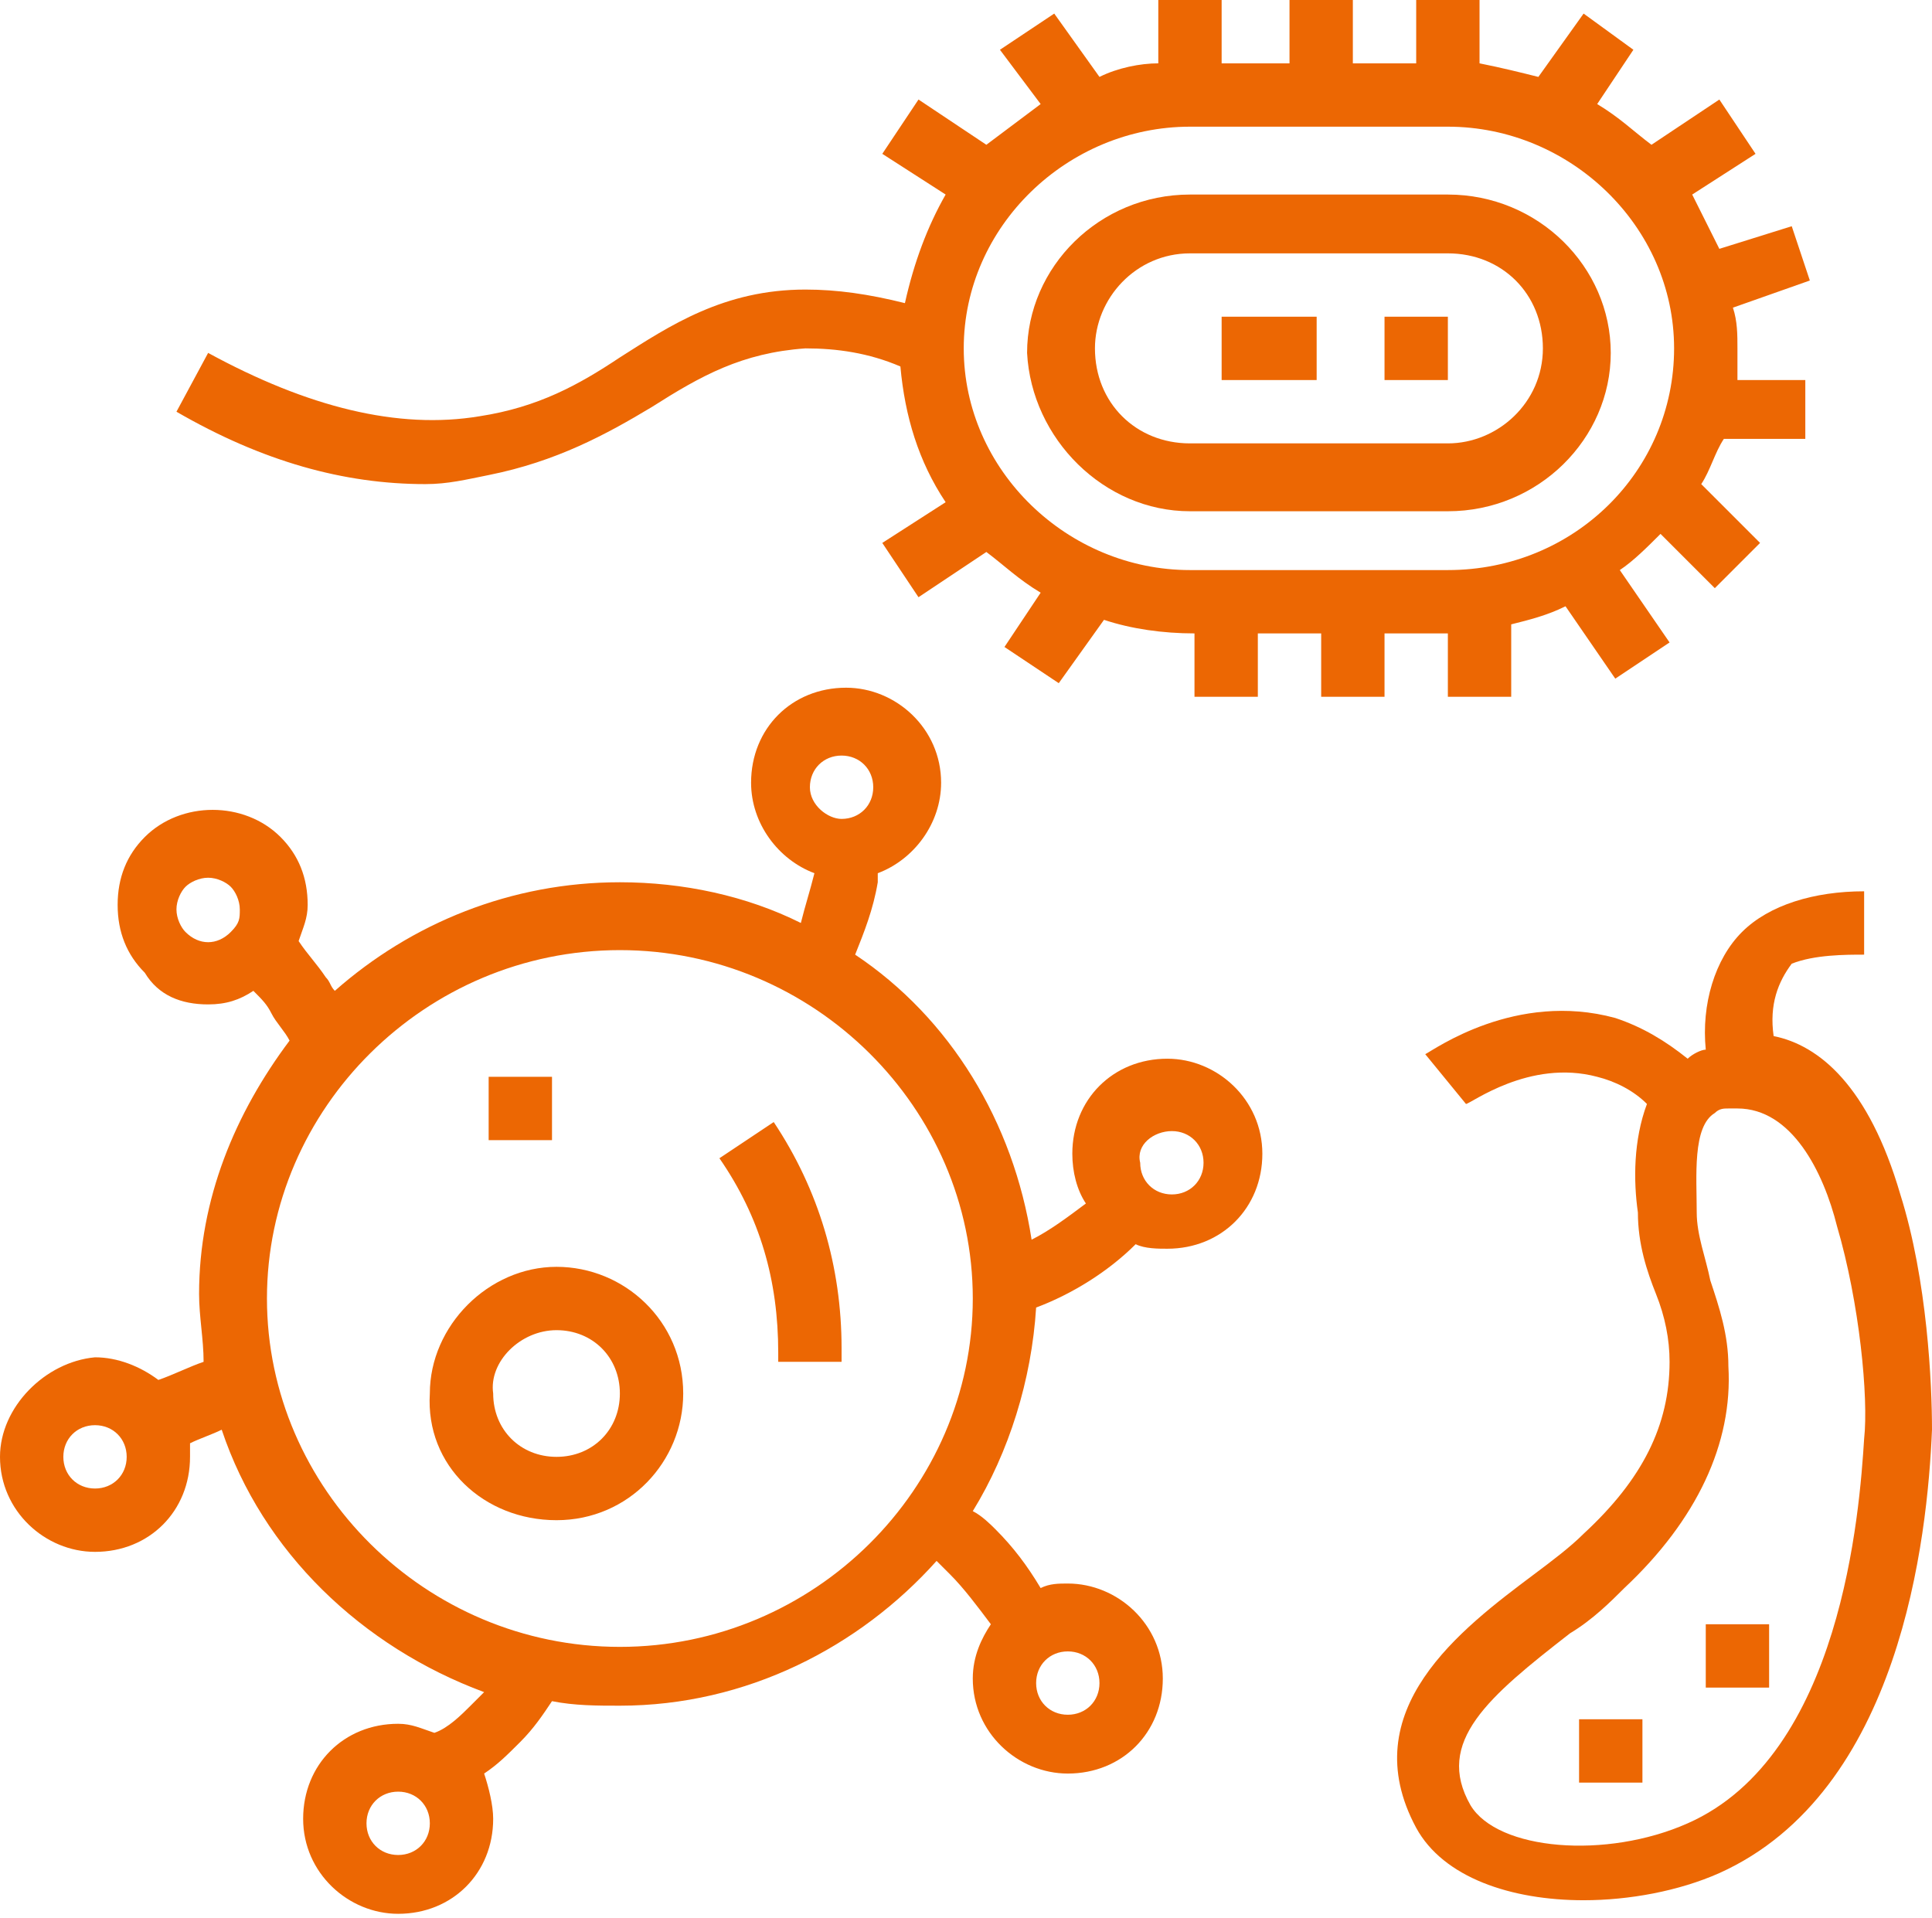
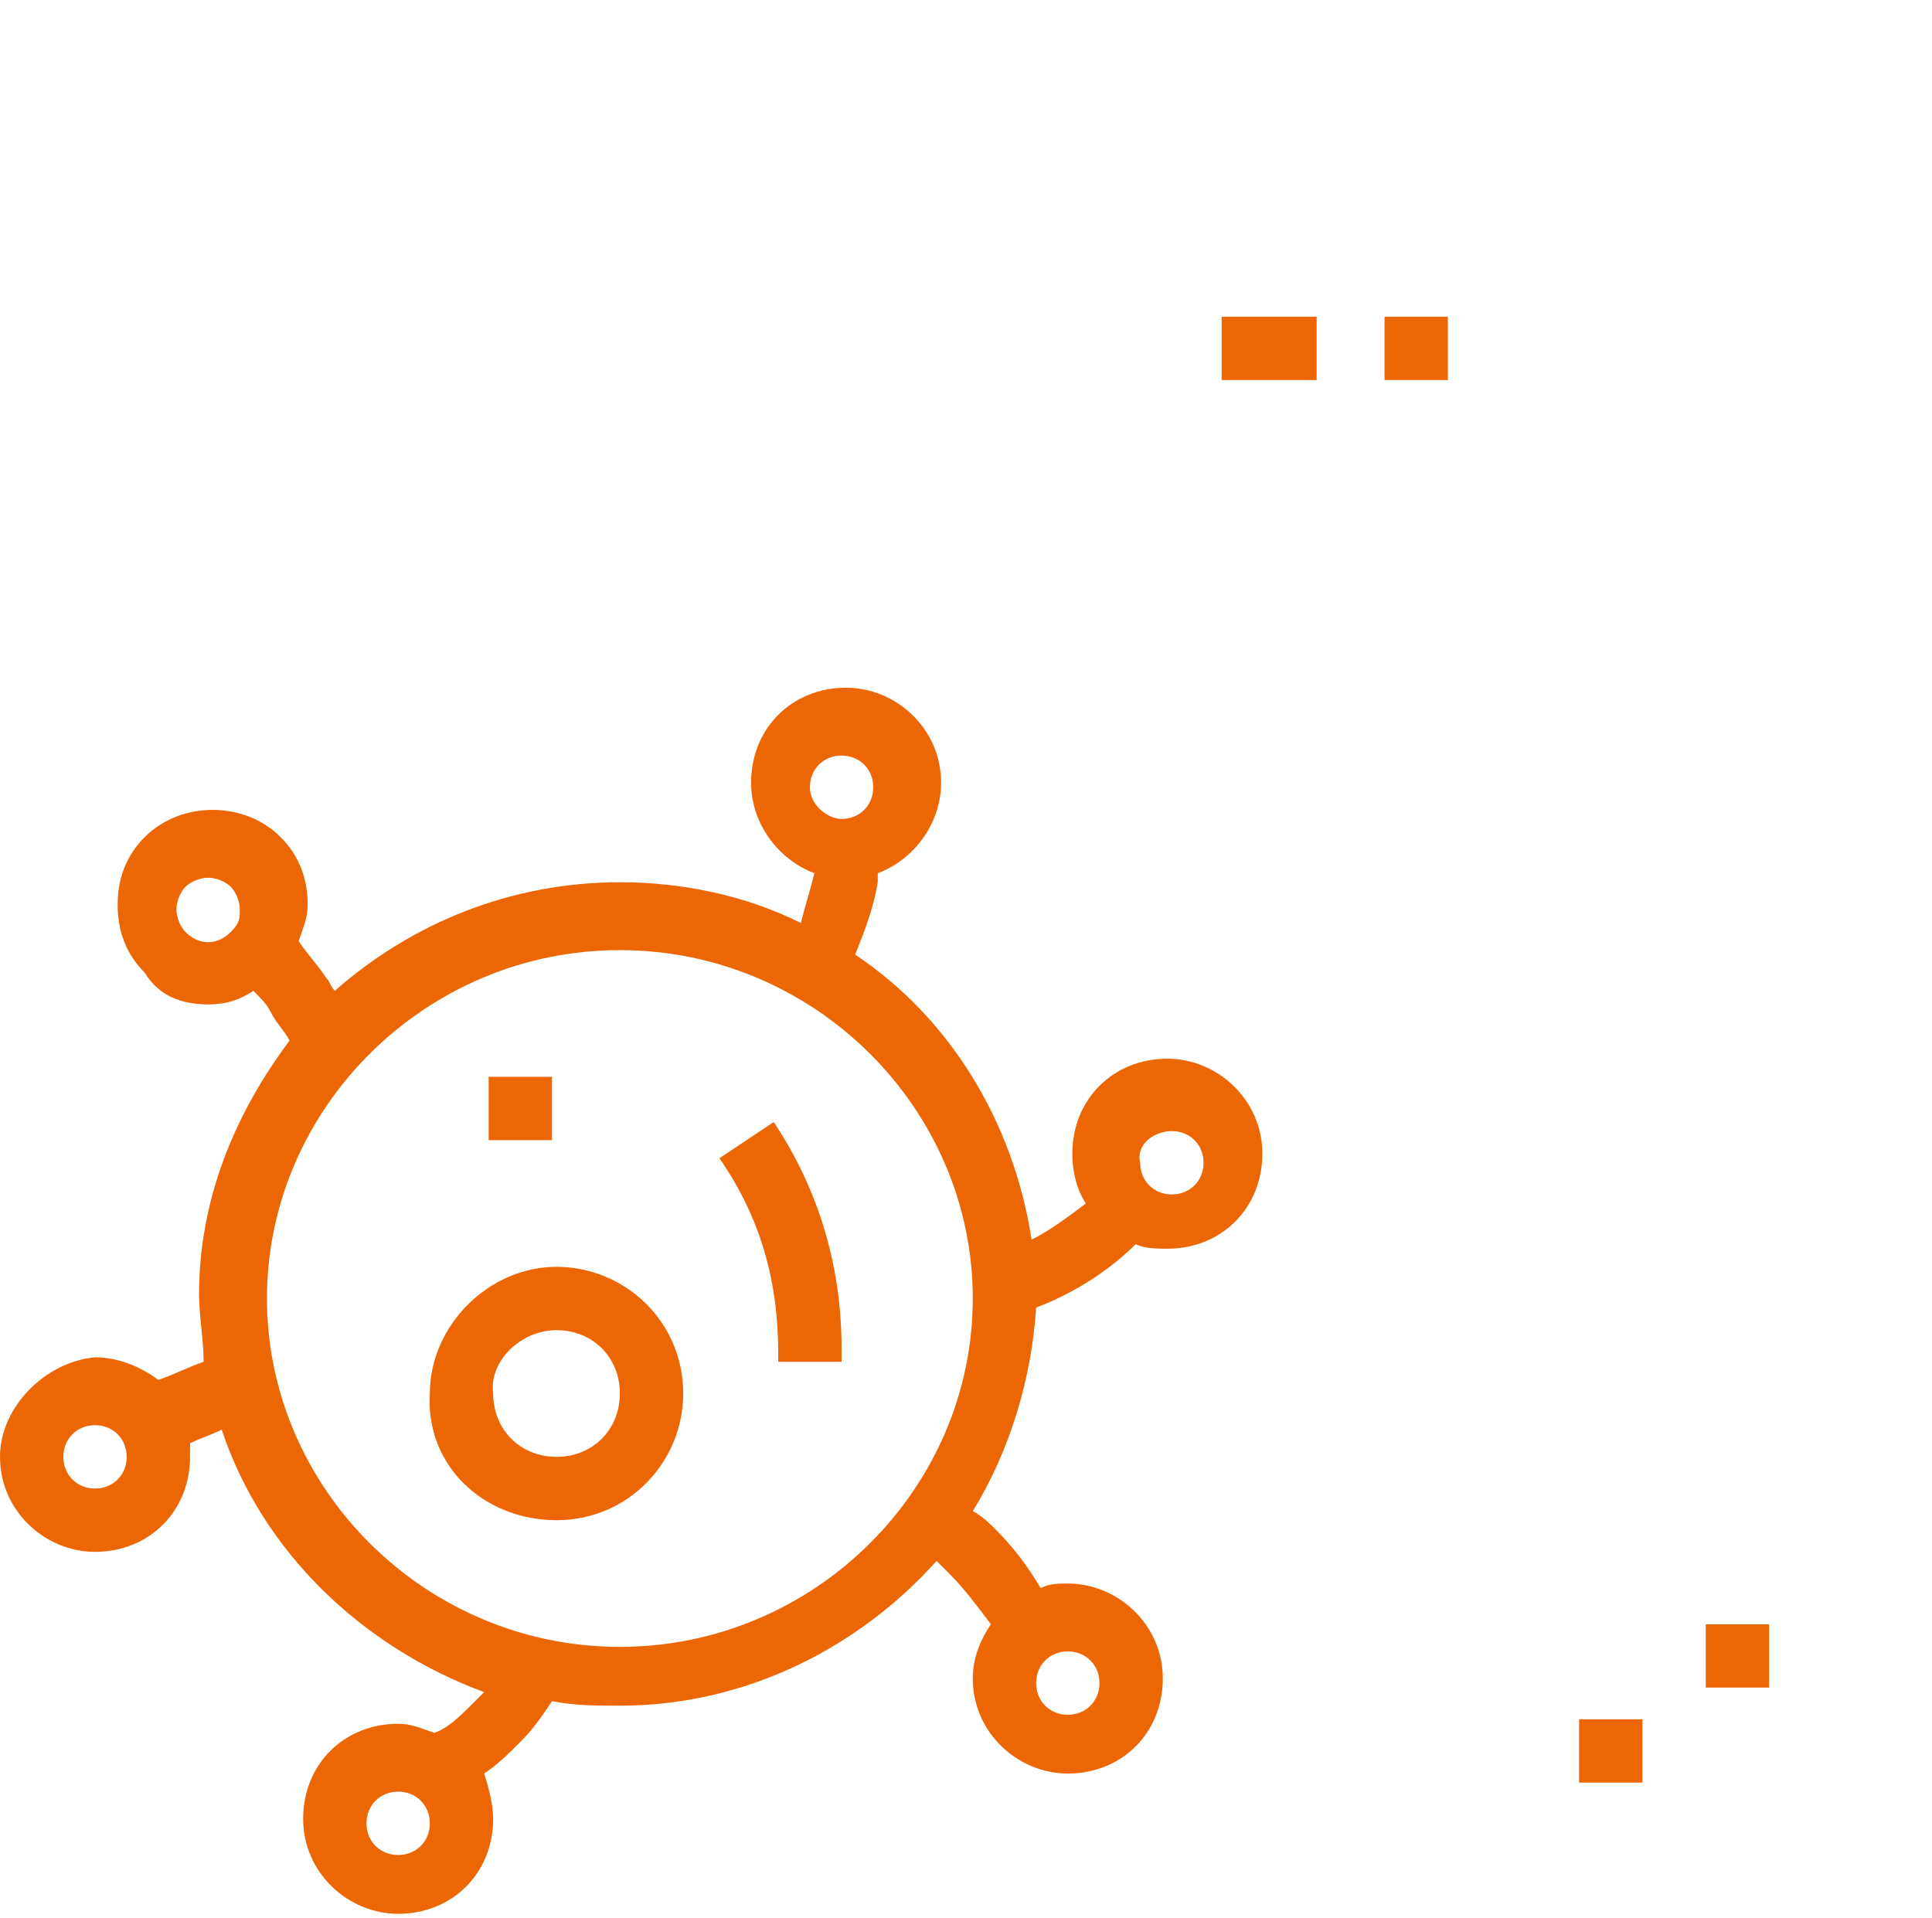
<svg xmlns="http://www.w3.org/2000/svg" xmlns:ns1="http://sodipodi.sourceforge.net/DTD/sodipodi-0.dtd" xmlns:ns2="http://www.inkscape.org/namespaces/inkscape" xmlns:xlink="http://www.w3.org/1999/xlink" version="1.1" id="Layer_1" x="0px" y="0px" viewBox="0 0 42.7 42.4" style="enable-background:new 0 0 42.7 42.4;" xml:space="preserve" ns1:docname="orange-bacteria-icon.svg" ns2:version="0.92.4 (5da689c313, 2019-01-14)">
  <defs id="defs45" />
  <style type="text/css" id="style2">
	.st0{clip-path:url(#SVGID_00000051349084229173742620000002468657661029633705_);fill:#F37327;}
	.st1{fill:#F37327;}
	.st2{clip-path:url(#SVGID_00000088124507116933140870000011881691202381128338_);fill:#F37327;}
</style>
  <g id="g16" style="fill:#ec6703;fill-opacity:1">
    <defs id="defs5">
      <rect id="SVGID_1_" y="0" width="42.7" height="42.4" />
    </defs>
    <clipPath id="SVGID_00000174574360107601805100000008446636868472573854_">
      <use xlink:href="#SVGID_1_" style="overflow:visible;" id="use7" />
    </clipPath>
    <path style="clip-path:url(#SVGID_00000174574360107601805100000008446636868472573854_);fill:#ec6703;fill-opacity:1" d="M12.3,29.4   c0.8,0,1.4,0.6,1.4,1.4c0,0.8-0.6,1.4-1.4,1.4c-0.8,0-1.4-0.6-1.4-1.4C10.8,30.1,11.5,29.4,12.3,29.4 M12.3,33.6   c1.6,0,2.8-1.3,2.8-2.8c0-1.6-1.3-2.8-2.8-2.8s-2.8,1.3-2.8,2.8C9.4,32.4,10.7,33.6,12.3,33.6" clip-path="url(#SVGID_00000174574360107601805100000008446636868472573854_)" id="path10" />
    <path style="clip-path:url(#SVGID_00000174574360107601805100000008446636868472573854_);fill:#ec6703;fill-opacity:1" d="M2.1,31.5   c0.4,0,0.7,0.3,0.7,0.7c0,0.4-0.3,0.7-0.7,0.7s-0.7-0.3-0.7-0.7C1.4,31.8,1.7,31.5,2.1,31.5 M13.7,21c4.3,0,7.8,3.5,7.8,7.7   s-3.5,7.7-7.8,7.7c-4.3,0-7.8-3.5-7.8-7.7S9.4,21,13.7,21 M17.9,17.4c0-0.4,0.3-0.7,0.7-0.7c0.4,0,0.7,0.3,0.7,0.7   c0,0.4-0.3,0.7-0.7,0.7C18.3,18.1,17.9,17.8,17.9,17.4 M5.1,20.6c-0.3,0.3-0.7,0.3-1,0c-0.1-0.1-0.2-0.3-0.2-0.5   c0-0.2,0.1-0.4,0.2-0.5c0.1-0.1,0.3-0.2,0.5-0.2c0.2,0,0.4,0.1,0.5,0.2c0.1,0.1,0.2,0.3,0.2,0.5C5.3,20.3,5.3,20.4,5.1,20.6    M25.9,25c0.4,0,0.7,0.3,0.7,0.7c0,0.4-0.3,0.7-0.7,0.7s-0.7-0.3-0.7-0.7C25.1,25.3,25.5,25,25.9,25 M23.6,36.5   c0.4,0,0.7,0.3,0.7,0.7c0,0.4-0.3,0.7-0.7,0.7s-0.7-0.3-0.7-0.7C22.9,36.8,23.2,36.5,23.6,36.5 M8.8,41c-0.4,0-0.7-0.3-0.7-0.7   c0-0.4,0.3-0.7,0.7-0.7c0.4,0,0.7,0.3,0.7,0.7C9.5,40.7,9.2,41,8.8,41 M2.1,34.3c1.2,0,2.1-0.9,2.1-2.1c0-0.1,0-0.2,0-0.3   c0.2-0.1,0.5-0.2,0.7-0.3c0.9,2.7,3.1,4.8,5.8,5.8c-0.1,0.1-0.2,0.2-0.3,0.3c-0.2,0.2-0.5,0.5-0.8,0.6c-0.3-0.1-0.5-0.2-0.8-0.2   c-1.2,0-2.1,0.9-2.1,2.1c0,1.2,1,2.1,2.1,2.1c1.2,0,2.1-0.9,2.1-2.1c0-0.3-0.1-0.7-0.2-1c0.3-0.2,0.5-0.4,0.8-0.7   c0.3-0.3,0.5-0.6,0.7-0.9c0.5,0.1,1,0.1,1.5,0.1c2.8,0,5.3-1.3,7-3.2c0.1,0.1,0.2,0.2,0.3,0.3c0.3,0.3,0.6,0.7,0.9,1.1   c-0.2,0.3-0.4,0.7-0.4,1.2c0,1.2,1,2.1,2.1,2.1c1.2,0,2.1-0.9,2.1-2.1c0-1.2-1-2.1-2.1-2.1c-0.2,0-0.4,0-0.6,0.1   c-0.3-0.5-0.6-0.9-1-1.3c-0.1-0.1-0.3-0.3-0.5-0.4c0.8-1.3,1.3-2.9,1.4-4.5c0.8-0.3,1.6-0.8,2.2-1.4c0.2,0.1,0.5,0.1,0.7,0.1   c1.2,0,2.1-0.9,2.1-2.1s-1-2.1-2.1-2.1c-1.2,0-2.1,0.9-2.1,2.1c0,0.4,0.1,0.8,0.3,1.1c-0.4,0.3-0.8,0.6-1.2,0.8   c-0.4-2.6-1.8-4.9-3.9-6.3c0.2-0.5,0.4-1,0.5-1.6c0-0.1,0-0.2,0-0.2c0.8-0.3,1.4-1.1,1.4-2c0-1.2-1-2.1-2.1-2.1   c-1.2,0-2.1,0.9-2.1,2.1c0,0.9,0.6,1.7,1.4,2c0,0,0,0,0,0c-0.1,0.4-0.2,0.7-0.3,1.1c-1.2-0.6-2.6-0.9-4-0.9c-2.4,0-4.6,0.9-6.3,2.4   c-0.1-0.1-0.1-0.2-0.2-0.3c-0.2-0.3-0.4-0.5-0.6-0.8c0.1-0.3,0.2-0.5,0.2-0.8c0-0.6-0.2-1.1-0.6-1.5c-0.8-0.8-2.2-0.8-3,0   c-0.4,0.4-0.6,0.9-0.6,1.5c0,0.6,0.2,1.1,0.6,1.5C3.5,22,4,22.2,4.6,22.2c0.4,0,0.7-0.1,1-0.3c0.2,0.2,0.3,0.3,0.4,0.5   c0.1,0.2,0.3,0.4,0.4,0.6c-1.2,1.6-2,3.5-2,5.6c0,0.5,0.1,1,0.1,1.5c-0.3,0.1-0.7,0.3-1,0.4c-0.4-0.3-0.9-0.5-1.4-0.5   C1,30.1,0,31.1,0,32.2C0,33.4,1,34.3,2.1,34.3" clip-path="url(#SVGID_00000174574360107601805100000008446636868472573854_)" id="path12" />
    <path style="clip-path:url(#SVGID_00000174574360107601805100000008446636868472573854_);fill:#ec6703;fill-opacity:1" d="M17.2,30.1h1.4v-0.3   c0-1.8-0.5-3.5-1.5-5l-1.2,0.8c0.9,1.3,1.3,2.7,1.3,4.3V30.1z" clip-path="url(#SVGID_00000174574360107601805100000008446636868472573854_)" id="path14" />
  </g>
  <rect x="10.8" y="23.8" class="st1" width="1.4" height="1.4" id="rect18" style="fill:#ec6703;fill-opacity:1" />
  <rect x="34.9" y="38" class="st1" width="1.4" height="1.4" id="rect20" style="fill:#ec6703;fill-opacity:1" />
  <g id="g34" style="fill:#ec6703;fill-opacity:1">
    <defs id="defs23">
-       <rect id="SVGID_00000103969136670949143290000005243067120366363579_" y="0" width="42.7" height="42.4" />
-     </defs>
+       </defs>
    <clipPath id="SVGID_00000034079797892350152100000015617790940647537556_">
      <use xlink:href="#SVGID_00000103969136670949143290000005243067120366363579_" style="overflow:visible;" id="use25" />
    </clipPath>
    <path style="clip-path:url(#SVGID_00000034079797892350152100000015617790940647537556_);fill:#ec6703;fill-opacity:1" d="M40.6,27.1   c0.5,1.7,0.7,3.8,0.6,4.7c-0.1,1.6-0.5,7-3.9,8.5c-1.8,0.8-4.2,0.6-4.8-0.4c-0.8-1.4,0.4-2.4,2.2-3.8c0.5-0.3,0.9-0.7,1.2-1   c1.6-1.5,2.4-3.2,2.3-4.9c0-0.7-0.2-1.3-0.4-1.9c-0.1-0.5-0.3-1-0.3-1.5c0-0.8-0.1-1.9,0.4-2.2c0.1-0.1,0.2-0.1,0.3-0.1   c0.1,0,0.1,0,0.2,0C39.6,24.5,40.3,25.9,40.6,27.1 M41.2,21.1l0-1.4c-1.1,0-2.1,0.3-2.7,0.9c-0.6,0.6-0.9,1.6-0.8,2.6   c-0.1,0-0.3,0.1-0.4,0.2c-0.5-0.4-1-0.7-1.6-0.9c-2.2-0.6-4,0.7-4.2,0.8l0.9,1.1c0.1,0,1.4-1,2.9-0.6c0.4,0.1,0.8,0.3,1.1,0.6   c-0.3,0.8-0.3,1.7-0.2,2.4c0,0.7,0.2,1.3,0.4,1.8c0.2,0.5,0.3,1,0.3,1.5c0,1.4-0.6,2.6-1.9,3.8c-0.3,0.3-0.7,0.6-1.1,0.9   c-1.6,1.2-4,3-2.6,5.6c0.6,1.1,2.1,1.6,3.7,1.6c1,0,2.1-0.2,3-0.6c4-1.8,4.6-7.4,4.7-9.8c0-1-0.1-3.3-0.7-5.2   c-0.7-2.4-1.8-3.3-2.8-3.5c-0.1-0.7,0.1-1.2,0.4-1.6C40.1,21.1,40.8,21.1,41.2,21.1" clip-path="url(#SVGID_00000034079797892350152100000015617790940647537556_)" id="path28" />
    <path style="clip-path:url(#SVGID_00000034079797892350152100000015617790940647537556_);fill:#ec6703;fill-opacity:1" d="M26.3,5.6H32   c1.2,0,2.1,0.9,2.1,2.1c0,1.2-1,2.1-2.1,2.1h-5.7c-1.2,0-2.1-0.9-2.1-2.1C24.2,6.6,25.1,5.6,26.3,5.6 M26.3,11.3H32   c2,0,3.6-1.6,3.6-3.5c0-1.9-1.6-3.5-3.6-3.5h-5.7c-2,0-3.6,1.6-3.6,3.5C22.8,9.7,24.4,11.3,26.3,11.3" clip-path="url(#SVGID_00000034079797892350152100000015617790940647537556_)" id="path30" />
    <path style="clip-path:url(#SVGID_00000034079797892350152100000015617790940647537556_);fill:#ec6703;fill-opacity:1" d="M26.3,2.8H32   c2.7,0,5,2.2,5,4.9s-2.2,4.9-5,4.9h-5.7c-2.7,0-5-2.2-5-4.9S23.6,2.8,26.3,2.8 M10.8,10.5c1.5-0.3,2.6-0.9,3.6-1.5   c1.1-0.7,2-1.2,3.4-1.3c0.7,0,1.4,0.1,2.1,0.4c0.1,1.1,0.4,2.1,1,3l-1.4,0.9l0.8,1.2l1.5-1c0.4,0.3,0.7,0.6,1.2,0.9l-0.8,1.2   l1.2,0.8l1-1.4c0.6,0.2,1.3,0.3,2,0.3v1.4h1.4v-1.4h1.4v1.4h1.4v-1.4H32v1.4h1.4v-1.6c0.4-0.1,0.8-0.2,1.2-0.4l1.1,1.6l1.2-0.8   l-1.1-1.6c0.3-0.2,0.6-0.5,0.9-0.8l1.2,1.2l1-1l-1.3-1.3c0.2-0.3,0.3-0.7,0.5-1h1.8V8.4h-1.5c0-0.2,0-0.5,0-0.7   c0-0.3,0-0.6-0.1-0.9l1.7-0.6L39.6,5L38,5.5c-0.2-0.4-0.4-0.8-0.6-1.2l1.4-0.9L38,2.2l-1.5,1c-0.4-0.3-0.7-0.6-1.2-0.9l0.8-1.2   L35,0.3l-1,1.4c-0.4-0.1-0.8-0.2-1.3-0.3V0h-1.4v1.4h-1.4V0h-1.4v1.4H27V0h-1.4v1.4c-0.4,0-0.9,0.1-1.3,0.3l-1-1.4l-1.2,0.8L23,2.3   c-0.4,0.3-0.8,0.6-1.2,0.9l-1.5-1l-0.8,1.2l1.4,0.9C20.5,5,20.2,5.8,20,6.7c-0.8-0.2-1.5-0.3-2.2-0.3c-1.8,0-3,0.8-4.1,1.5   c-0.9,0.6-1.8,1.1-3.1,1.3C8.8,9.5,6.8,9,4.6,7.8L3.9,9.1c1.9,1.1,3.7,1.6,5.5,1.6C9.9,10.7,10.3,10.6,10.8,10.5" clip-path="url(#SVGID_00000034079797892350152100000015617790940647537556_)" id="path32" />
  </g>
  <rect x="27" y="7" class="st1" width="2.1" height="1.4" id="rect36" style="fill:#ec6703;fill-opacity:1" />
  <rect x="30.6" y="7" class="st1" width="1.4" height="1.4" id="rect38" style="fill:#ec6703;fill-opacity:1" />
  <rect x="37.7" y="35.9" class="st1" width="1.4" height="1.4" id="rect40" style="fill:#ec6703;fill-opacity:1" />
</svg>